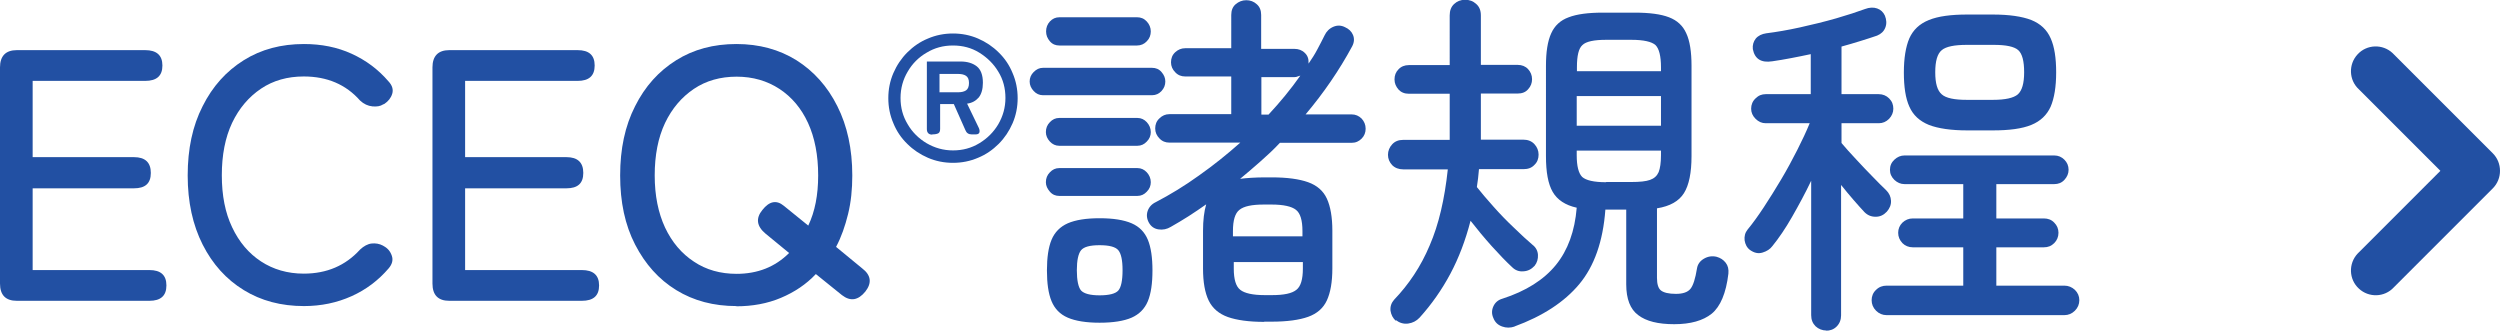
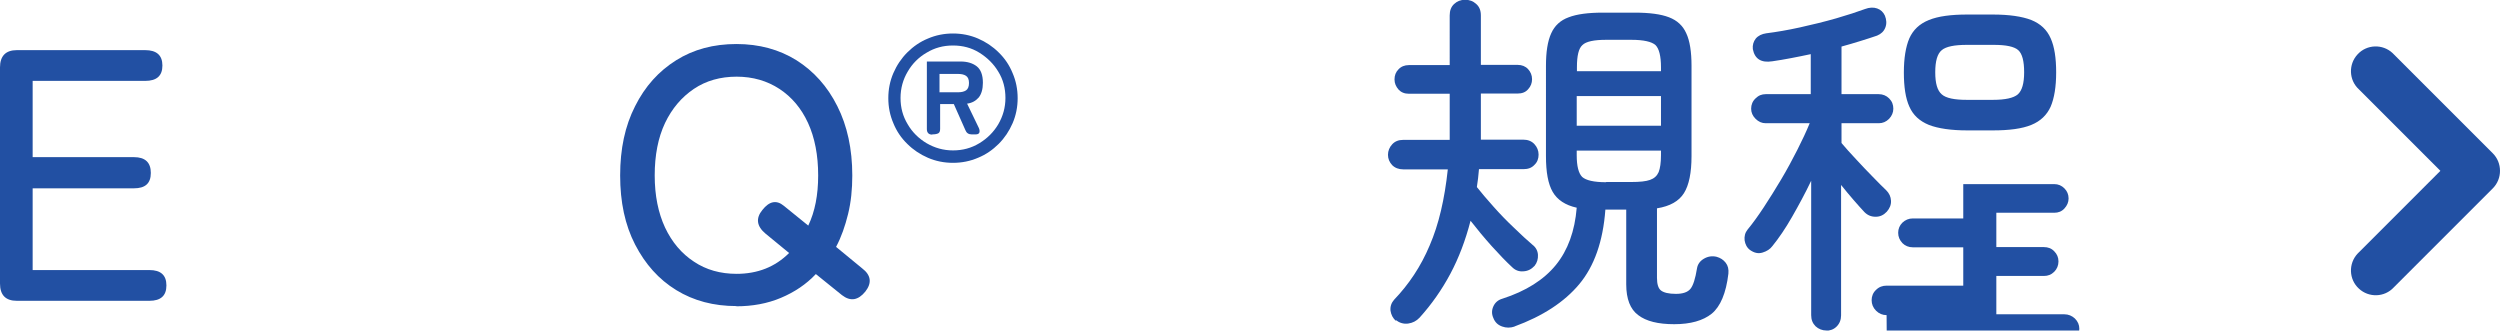
<svg xmlns="http://www.w3.org/2000/svg" id="_レイヤー_2" data-name="レイヤー_2" viewBox="0 0 118.68 15.69">
  <defs>
    <style>
      .cls-1 {
        fill: #2250a3;
      }
    </style>
  </defs>
  <g id="_構成" data-name="構成">
    <g>
      <g>
        <path class="cls-1" d="M.8,14.28c-.53,0-.8-.27-.8-.82V3.2c0-.54.27-.82.8-.82h6.09c.54,0,.82.24.82.73s-.27.73-.82.73H1.55v3.62h4.81c.53,0,.8.25.8.75s-.27.73-.8.73H1.55v3.88h5.54c.54,0,.81.24.81.73s-.27.73-.81.73H.8Z" />
-         <path class="cls-1" d="M14.43,14.53c-1.08,0-2.03-.25-2.86-.76-.83-.51-1.48-1.23-1.95-2.16s-.71-2.02-.71-3.28.23-2.35.71-3.29c.47-.94,1.12-1.66,1.95-2.18.83-.52,1.78-.77,2.86-.77.83,0,1.58.15,2.26.46s1.26.74,1.75,1.31c.18.19.24.39.18.59s-.19.36-.37.48l-.07.03c-.12.08-.29.11-.5.09-.21-.02-.41-.11-.59-.28-.67-.76-1.56-1.14-2.67-1.14-.77,0-1.45.19-2.03.58s-1.04.93-1.37,1.62c-.33.7-.49,1.53-.49,2.49s.16,1.78.49,2.47c.33.7.79,1.24,1.37,1.62s1.26.58,2.03.58c1.09,0,1.98-.38,2.67-1.14.18-.17.37-.27.55-.29.19-.02.37.01.54.1l.03.02c.19.1.32.25.39.46.07.2.02.4-.15.6-.49.57-1.07,1.01-1.76,1.32s-1.44.47-2.27.47Z" />
-         <path class="cls-1" d="M21.33,14.28c-.53,0-.8-.27-.8-.82V3.2c0-.54.27-.82.8-.82h6.09c.54,0,.81.24.81.73s-.27.73-.81.73h-5.34v3.62h4.81c.53,0,.8.25.8.75s-.27.73-.8.73h-4.81v3.88h5.54c.54,0,.82.24.82.73s-.27.73-.82.73h-6.29Z" />
        <path class="cls-1" d="M34.96,14.53c-1.08,0-2.03-.25-2.86-.76-.83-.51-1.47-1.23-1.95-2.16s-.71-2.02-.71-3.28.23-2.35.71-3.29c.47-.94,1.12-1.66,1.95-2.18.83-.52,1.78-.77,2.86-.77s2.03.26,2.85.77c.82.52,1.47,1.24,1.94,2.18.47.93.71,2.03.71,3.29,0,.65-.06,1.26-.2,1.83s-.32,1.09-.57,1.56l1.24,1.02c.42.32.47.69.15,1.1-.34.42-.71.48-1.11.17l-1.24-1c-.46.49-1.02.86-1.66,1.13s-1.35.4-2.12.4ZM34.96,13c1.01,0,1.84-.33,2.5-.99l-1.12-.92c-.42-.35-.47-.73-.15-1.12.33-.42.67-.49,1.02-.2l1.16.94c.32-.67.47-1.46.47-2.38,0-.96-.16-1.79-.48-2.49-.32-.7-.78-1.24-1.36-1.62s-1.26-.58-2.03-.58-1.45.19-2.03.58c-.58.39-1.04.93-1.37,1.62-.33.7-.49,1.53-.49,2.49s.17,1.78.49,2.47c.33.7.79,1.24,1.37,1.62.58.39,1.26.58,2.03.58Z" />
        <path class="cls-1" d="M45.24,7.73c-.42,0-.82-.08-1.19-.24-.37-.16-.7-.38-.98-.66-.29-.28-.51-.61-.66-.98-.16-.37-.24-.77-.24-1.19s.08-.82.24-1.19c.16-.37.38-.7.66-.98.28-.28.61-.51.98-.66.37-.16.77-.24,1.19-.24s.82.08,1.19.24c.37.16.7.38.98.66.29.28.51.61.66.98.16.37.24.77.24,1.19s-.08.82-.24,1.19-.38.7-.66.98c-.28.28-.61.51-.98.66-.37.16-.77.24-1.19.24ZM45.24,7.14c.46,0,.87-.11,1.25-.34s.68-.53.9-.9c.22-.38.34-.79.34-1.25s-.11-.88-.34-1.25c-.22-.37-.53-.67-.9-.9s-.79-.34-1.25-.34-.87.11-1.25.34c-.38.22-.68.52-.9.9-.22.37-.34.79-.34,1.25s.11.87.34,1.25c.22.38.53.68.9.9.38.22.79.34,1.25.34ZM44.25,6.39c-.16,0-.25-.09-.25-.26v-3.21h1.6c.32,0,.58.08.77.23s.29.41.29.78c0,.3-.07.54-.2.7-.14.16-.32.26-.55.29l.56,1.16c.04.09.04.17.02.22-.03.06-.09.08-.18.08h-.19c-.14,0-.24-.07-.29-.2l-.55-1.24h-.65v1.18c0,.11-.03.18-.09.21-.06.03-.15.05-.28.05ZM44.61,4.38h.89c.14,0,.27-.03.36-.09s.14-.18.14-.35-.05-.28-.14-.34c-.09-.06-.21-.09-.37-.09h-.89v.88Z" />
-         <path class="cls-1" d="M49.51,4.52c-.17,0-.32-.07-.44-.2-.12-.13-.19-.28-.19-.45s.06-.32.19-.45.27-.2.44-.2h5.18c.18,0,.33.06.45.2s.18.28.18.45-.06.32-.18.45c-.12.13-.27.2-.45.2h-5.18ZM50.28,6.92c-.17,0-.32-.07-.44-.2-.12-.13-.19-.28-.19-.45,0-.18.06-.34.19-.47.12-.13.27-.2.44-.2h3.72c.17,0,.32.07.44.2.12.13.19.29.19.47,0,.17-.06.32-.19.45-.12.13-.27.2-.44.2h-3.72ZM50.28,9.3c-.17,0-.32-.06-.44-.2s-.19-.28-.19-.45c0-.18.06-.34.19-.47.12-.13.27-.2.44-.2h3.72c.17,0,.32.07.44.2.12.13.19.29.19.47,0,.17-.06.32-.19.45-.12.13-.27.2-.44.2h-3.72ZM50.29,2.16c-.18,0-.33-.06-.45-.2s-.18-.29-.18-.47.06-.34.18-.47.27-.2.45-.2h3.69c.18,0,.33.06.46.2.12.13.19.29.19.47s-.06.34-.19.47c-.12.13-.28.2-.46.2h-3.69ZM52.2,15.32c-.63,0-1.14-.08-1.51-.24-.37-.16-.62-.42-.77-.78-.15-.36-.22-.85-.22-1.46s.07-1.1.22-1.46c.15-.36.41-.62.77-.78.37-.16.87-.24,1.51-.24s1.15.08,1.52.24c.37.16.62.42.77.78.15.36.22.85.22,1.46s-.07,1.1-.22,1.46c-.15.36-.41.62-.77.78-.37.16-.88.24-1.52.24ZM52.2,14.02c.46,0,.76-.08.89-.23.13-.15.2-.47.2-.96s-.07-.79-.2-.95c-.13-.16-.43-.24-.89-.24s-.75.08-.88.24c-.13.16-.2.48-.2.95s.07.81.2.96c.14.15.43.23.88.23ZM60.02,15.28c-.73,0-1.3-.08-1.73-.23-.42-.15-.73-.41-.91-.78-.18-.37-.27-.88-.27-1.52v-1.79c0-.5.05-.92.15-1.26-.27.19-.55.38-.83.56-.28.18-.57.35-.85.51-.18.11-.38.15-.58.12-.21-.03-.36-.14-.46-.32-.1-.18-.12-.37-.06-.55s.19-.33.38-.42c.69-.36,1.38-.78,2.06-1.27.68-.48,1.33-1,1.96-1.56h-3.37c-.18,0-.34-.06-.47-.2-.13-.13-.2-.29-.2-.47,0-.19.06-.35.2-.48.13-.13.29-.2.47-.2h2.94v-1.79h-2.19c-.18,0-.34-.06-.47-.2-.13-.13-.2-.29-.2-.47,0-.19.06-.35.2-.48.13-.12.29-.19.47-.19h2.19V.71c0-.22.07-.39.21-.51.14-.12.31-.19.5-.19s.36.06.5.19c.14.12.21.29.21.51v1.61h1.58c.19,0,.36.06.49.19.13.12.19.28.18.48v.03c.16-.23.3-.45.42-.68.12-.23.24-.45.34-.66.09-.19.23-.33.42-.41s.37-.07.55.02c.18.08.31.2.38.37.07.17.06.35-.04.54-.61,1.13-1.35,2.21-2.21,3.23h2.18c.19,0,.35.07.48.2.12.13.19.29.19.48,0,.18-.06.34-.19.47s-.28.2-.48.2h-3.4c-.29.31-.6.6-.92.88-.32.28-.64.56-.97.83.16-.02.34-.04.53-.05.19-.01.4-.02.61-.02h.36c.74,0,1.31.08,1.73.23.42.15.72.41.89.78s.26.88.26,1.52v1.79c0,.65-.09,1.15-.26,1.52s-.47.63-.89.78-1,.23-1.73.23h-.36ZM58.55,11.22h3.28v-.25c0-.51-.1-.85-.31-1.01-.2-.16-.59-.25-1.16-.25h-.36c-.57,0-.95.08-1.16.25-.21.16-.31.5-.31,1.01v.25ZM60.02,14.01h.36c.57,0,.95-.08,1.16-.25.21-.16.31-.5.31-1.01v-.31h-3.28v.31c0,.51.1.85.31,1.01.2.16.59.25,1.16.25ZM59.88,5.44h.34c.55-.59,1.06-1.21,1.51-1.85-.05.01-.09.03-.13.04-.04.02-.09.03-.14.03h-1.58v1.79Z" />
        <path class="cls-1" d="M66.27,15.23c-.15-.12-.23-.29-.26-.48-.02-.2.04-.37.17-.52.7-.73,1.27-1.58,1.69-2.58.43-.99.71-2.2.86-3.61h-2.12c-.21,0-.39-.07-.52-.2-.13-.14-.2-.3-.2-.49s.07-.36.2-.5c.13-.14.3-.21.52-.21h2.21c0-.12,0-.25,0-.39,0-.14,0-.27,0-.41v-1.39h-1.94c-.21,0-.37-.07-.49-.2-.12-.14-.19-.29-.19-.48,0-.19.06-.35.19-.48.12-.13.29-.2.49-.2h1.94V.73c0-.23.07-.41.21-.54.14-.13.31-.2.52-.2s.38.06.53.2c.15.13.22.31.22.54v2.35h1.75c.2,0,.37.07.49.2s.19.29.19.48c0,.18-.06.34-.19.48-.12.14-.29.2-.49.2h-1.75v1.39c0,.14,0,.27,0,.41,0,.14,0,.27,0,.39h2.02c.21,0,.39.07.52.21s.2.31.2.5-.06.36-.2.49c-.13.14-.3.2-.52.2h-2.11c-.02.29-.06.58-.1.85.21.27.48.58.79.93.31.35.63.68.97,1,.33.32.62.59.88.81.16.12.25.29.26.48s-.04.37-.16.52c-.15.16-.32.25-.53.26-.21.02-.39-.05-.54-.2-.28-.26-.6-.59-.96-.99-.36-.4-.69-.8-1.01-1.21-.24.93-.56,1.77-.96,2.52-.4.75-.89,1.45-1.46,2.08-.15.16-.33.25-.54.28s-.41-.03-.58-.16ZM71.91,15.5c-.21.07-.41.07-.6,0-.2-.07-.34-.2-.42-.41-.08-.18-.08-.36,0-.54.08-.18.22-.31.43-.37,1.12-.36,1.97-.9,2.54-1.6.57-.7.9-1.61.99-2.72-.54-.12-.92-.37-1.14-.75s-.32-.94-.32-1.7V3.13c0-.67.08-1.18.25-1.55.16-.36.44-.62.83-.76.39-.15.93-.22,1.61-.22h1.53c.69,0,1.23.07,1.62.22.39.15.66.4.82.76.17.36.25.88.25,1.55v4.28c0,.79-.12,1.38-.36,1.76s-.66.62-1.28.72v3.3c0,.29.06.5.19.6s.36.16.71.16c.33,0,.56-.08.69-.24s.23-.48.31-.97c.03-.19.14-.35.33-.46.19-.11.39-.14.6-.09.18.05.32.14.43.28.11.14.15.31.13.52-.11.93-.38,1.56-.79,1.9-.41.33-1.01.5-1.78.5s-1.33-.14-1.71-.43c-.38-.28-.57-.77-.57-1.46v-3.55h-.99c-.11,1.51-.53,2.69-1.24,3.54-.71.85-1.74,1.52-3.08,2.01ZM74.85,3.38h4v-.19c0-.53-.09-.88-.26-1.05-.18-.16-.56-.25-1.15-.25h-1.19c-.58,0-.96.08-1.13.25-.18.16-.26.51-.26,1.05v.19ZM74.85,5.97h4v-1.41h-4v1.41ZM76.25,8.64h1.19c.4,0,.7-.03.89-.1.2-.07.33-.19.41-.37.07-.18.11-.45.11-.8v-.22h-4v.22c0,.52.09.86.26,1.03.18.16.55.25,1.13.25Z" />
-         <path class="cls-1" d="M86.71,15.69c-.2,0-.38-.07-.52-.2-.14-.14-.21-.31-.21-.53v-6.38c-.28.59-.59,1.16-.91,1.72-.32.56-.63,1.01-.93,1.38-.11.15-.27.25-.47.31-.2.06-.39.02-.59-.12-.15-.11-.23-.27-.26-.46-.02-.19.02-.36.14-.51.24-.29.5-.65.77-1.06s.55-.86.83-1.33c.28-.47.53-.94.76-1.39s.43-.88.59-1.27h-2.09c-.18,0-.34-.07-.48-.21-.14-.14-.21-.3-.21-.48,0-.19.07-.36.21-.49.14-.14.3-.2.48-.2h2.14v-1.9c-.32.07-.63.13-.94.19-.31.06-.61.11-.89.15-.52.08-.83-.11-.92-.58-.02-.19.03-.36.14-.5.12-.14.29-.22.5-.25.48-.06,1.01-.15,1.6-.28.59-.13,1.16-.27,1.72-.43.55-.16,1.01-.31,1.36-.44.21-.08.41-.09.58-.03s.29.17.37.34c.08.2.09.39.02.57-.07.18-.2.3-.39.38-.23.08-.48.16-.77.25s-.59.18-.92.27v2.26h1.77c.19,0,.36.07.49.2.14.14.2.3.2.49,0,.18-.07.34-.2.48-.14.14-.3.21-.49.21h-1.77v.94c.19.23.42.48.69.77.27.29.53.57.79.83.26.27.47.48.64.64.15.15.22.31.23.5s-.06.36-.2.52c-.15.16-.32.24-.53.24s-.38-.07-.53-.22c-.15-.16-.32-.35-.52-.58-.2-.23-.39-.46-.59-.71v6.19c0,.21-.07.39-.21.53-.14.14-.31.2-.52.2ZM89.56,14.96c-.19,0-.36-.07-.5-.21-.14-.14-.21-.31-.21-.5s.07-.36.21-.49c.14-.14.31-.2.5-.2h3.64v-1.82h-2.4c-.19,0-.36-.07-.49-.2-.13-.14-.2-.3-.2-.49s.07-.35.2-.48c.14-.13.3-.2.49-.2h2.4v-1.63h-2.79c-.18,0-.34-.07-.48-.2-.14-.14-.21-.29-.21-.48,0-.19.07-.35.21-.48.14-.13.3-.2.48-.2h7.11c.19,0,.35.07.48.2.13.13.2.29.2.48,0,.18-.07.34-.2.48-.13.14-.29.2-.48.2h-2.75v1.63h2.26c.19,0,.36.06.49.2.13.13.2.29.2.48s-.07.36-.2.49c-.14.14-.3.2-.49.2h-2.26v1.82h3.23c.19,0,.36.07.5.2.14.14.21.3.21.49s-.07.36-.21.5c-.14.14-.31.21-.5.21h-8.43ZM93.39,6.19c-.77,0-1.38-.09-1.82-.26-.44-.18-.75-.46-.93-.87-.18-.4-.26-.94-.26-1.62s.09-1.22.26-1.62c.18-.4.48-.69.93-.87.44-.18,1.05-.26,1.82-.26h1.21c.78,0,1.39.09,1.83.26.44.18.74.46.92.87.18.4.26.94.26,1.62s-.09,1.22-.26,1.62c-.18.4-.48.69-.92.87-.44.18-1.04.26-1.83.26h-1.21ZM93.37,4.74h1.24c.59,0,.98-.09,1.18-.26.2-.18.3-.52.3-1.05s-.09-.88-.28-1.05-.58-.25-1.16-.25h-1.28c-.59,0-.99.08-1.19.25-.21.17-.31.52-.31,1.05s.1.87.31,1.05c.2.18.6.26,1.19.26Z" />
+         <path class="cls-1" d="M86.71,15.69c-.2,0-.38-.07-.52-.2-.14-.14-.21-.31-.21-.53v-6.38c-.28.59-.59,1.16-.91,1.72-.32.56-.63,1.01-.93,1.38-.11.15-.27.25-.47.31-.2.06-.39.02-.59-.12-.15-.11-.23-.27-.26-.46-.02-.19.02-.36.14-.51.24-.29.5-.65.77-1.06s.55-.86.83-1.33c.28-.47.53-.94.76-1.39s.43-.88.59-1.27h-2.09c-.18,0-.34-.07-.48-.21-.14-.14-.21-.3-.21-.48,0-.19.07-.36.21-.49.14-.14.3-.2.48-.2h2.14v-1.9c-.32.07-.63.13-.94.19-.31.06-.61.11-.89.15-.52.08-.83-.11-.92-.58-.02-.19.03-.36.14-.5.12-.14.29-.22.5-.25.48-.06,1.01-.15,1.6-.28.59-.13,1.16-.27,1.72-.43.55-.16,1.01-.31,1.36-.44.21-.08.41-.09.58-.03s.29.17.37.34c.08.2.09.39.02.57-.07.18-.2.3-.39.38-.23.08-.48.16-.77.25s-.59.18-.92.27v2.26h1.77c.19,0,.36.07.49.2.14.14.2.3.2.49,0,.18-.07.34-.2.48-.14.14-.3.21-.49.21h-1.77v.94c.19.23.42.48.69.77.27.29.53.57.79.83.26.27.47.48.64.64.15.15.22.31.23.5s-.06.36-.2.52c-.15.16-.32.24-.53.24s-.38-.07-.53-.22c-.15-.16-.32-.35-.52-.58-.2-.23-.39-.46-.59-.71v6.19c0,.21-.07.39-.21.53-.14.14-.31.2-.52.2ZM89.56,14.96c-.19,0-.36-.07-.5-.21-.14-.14-.21-.31-.21-.5s.07-.36.21-.49c.14-.14.31-.2.5-.2h3.64v-1.82h-2.4c-.19,0-.36-.07-.49-.2-.13-.14-.2-.3-.2-.49s.07-.35.2-.48c.14-.13.3-.2.49-.2h2.4v-1.63h-2.79h7.11c.19,0,.35.07.48.2.13.13.2.29.2.48,0,.18-.07.34-.2.48-.13.14-.29.2-.48.2h-2.75v1.63h2.26c.19,0,.36.06.49.2.13.13.2.29.2.48s-.07.36-.2.49c-.14.14-.3.2-.49.2h-2.26v1.82h3.23c.19,0,.36.07.5.2.14.14.21.3.21.49s-.07.36-.21.5c-.14.14-.31.21-.5.21h-8.43ZM93.39,6.19c-.77,0-1.38-.09-1.82-.26-.44-.18-.75-.46-.93-.87-.18-.4-.26-.94-.26-1.62s.09-1.22.26-1.62c.18-.4.48-.69.93-.87.44-.18,1.05-.26,1.82-.26h1.21c.78,0,1.39.09,1.83.26.44.18.74.46.92.87.18.4.26.94.26,1.62s-.09,1.22-.26,1.62c-.18.4-.48.69-.92.87-.44.18-1.04.26-1.83.26h-1.21ZM93.37,4.74h1.24c.59,0,.98-.09,1.18-.26.2-.18.3-.52.3-1.05s-.09-.88-.28-1.05-.58-.25-1.16-.25h-1.28c-.59,0-.99.08-1.19.25-.21.17-.31.52-.31,1.05s.1.87.31,1.05c.2.18.6.26,1.19.26Z" />
      </g>
      <path class="cls-1" d="M118.68,8.11c0,.31-.12.61-.34.83l-4.7,4.7c-.44.48-1.19.5-1.66.06-.48-.44-.5-1.19-.06-1.66.02-.02.04-.04.06-.06l3.87-3.87-3.87-3.87c-.48-.44-.5-1.19-.06-1.66.44-.48,1.19-.5,1.66-.06.02.02.04.04.06.06l4.7,4.7c.22.22.34.52.34.83Z" />
    </g>
  </g>
</svg>